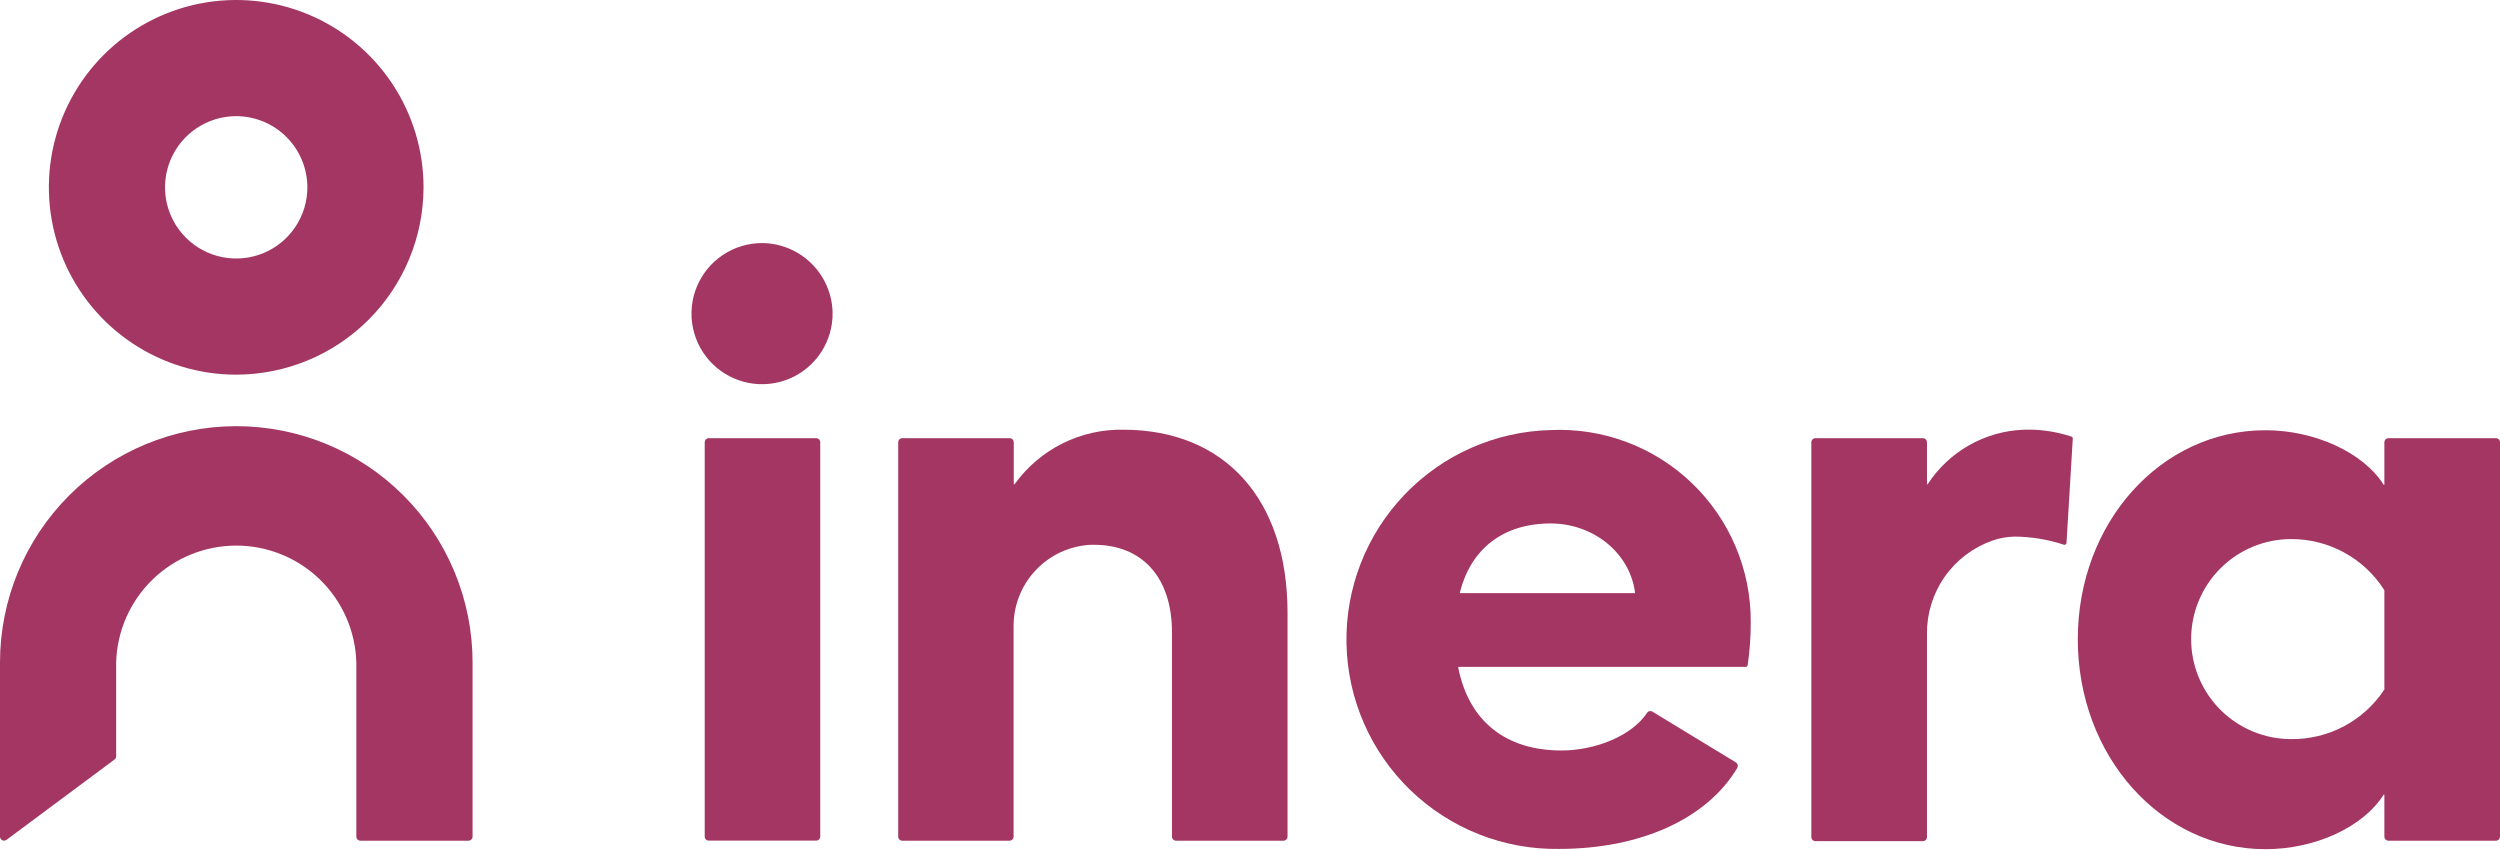
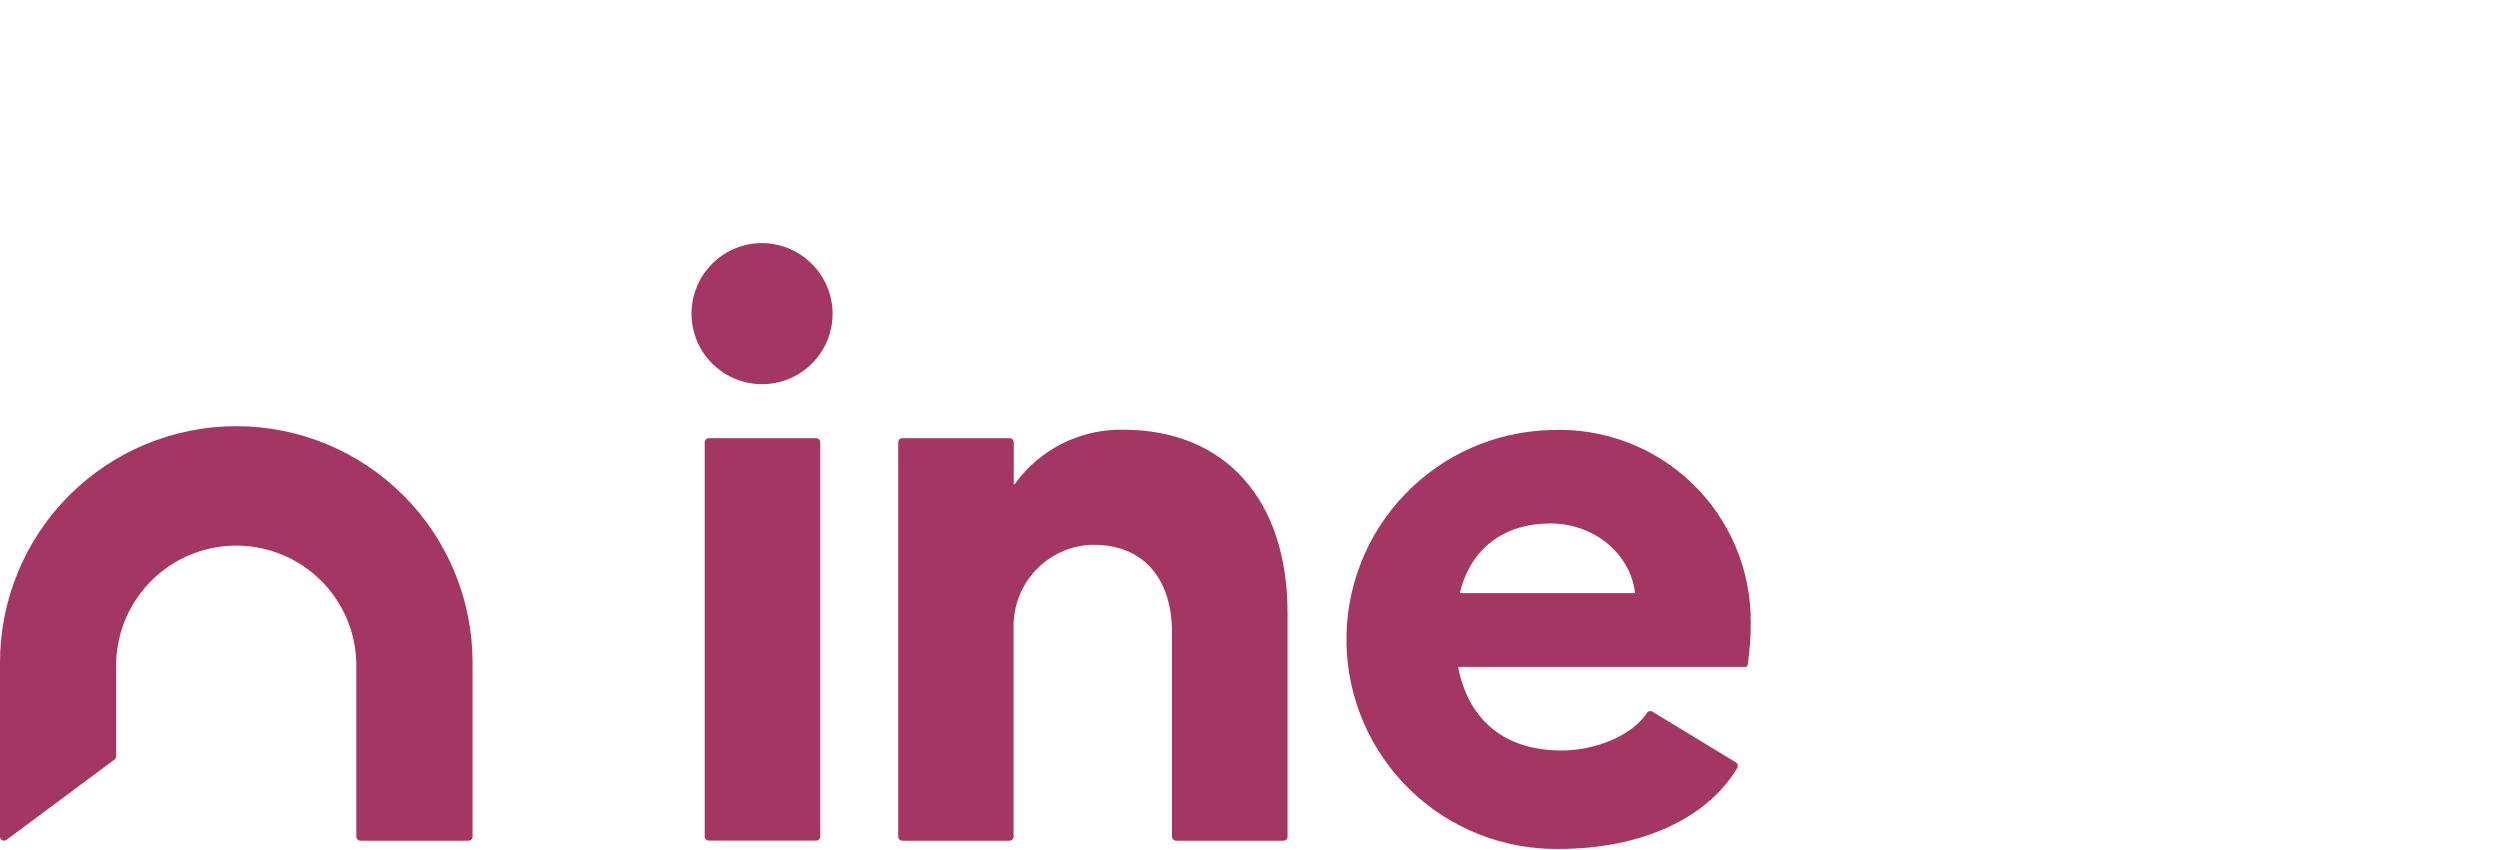
<svg xmlns="http://www.w3.org/2000/svg" width="512" height="174" viewBox="0 0 512 174" fill="none">
-   <path fill-rule="evenodd" clip-rule="evenodd" d="M48.373 76.732C40.785 76.732 33.367 74.482 27.058 70.266C20.749 66.051 15.831 60.059 12.928 53.048C10.024 46.038 9.264 38.324 10.744 30.881C12.225 23.439 15.879 16.603 21.244 11.237C26.61 5.872 33.446 2.218 40.888 0.737C48.331 -0.743 56.045 0.017 63.055 2.92C70.066 5.824 76.058 10.742 80.273 17.051C84.489 23.36 86.739 30.778 86.739 38.366C86.725 48.537 82.678 58.287 75.486 65.479C68.294 72.671 58.544 76.718 48.373 76.732ZM48.373 23.789C45.49 23.789 42.672 24.644 40.275 26.246C37.877 27.848 36.009 30.124 34.906 32.788C33.803 35.451 33.514 38.382 34.076 41.21C34.639 44.038 36.027 46.635 38.066 48.674C40.104 50.712 42.702 52.101 45.529 52.663C48.357 53.225 51.288 52.937 53.952 51.834C56.615 50.73 58.892 48.862 60.493 46.465C62.095 44.068 62.95 41.249 62.95 38.366C62.945 34.502 61.408 30.797 58.675 28.064C55.943 25.331 52.238 23.794 48.373 23.789Z" fill="#A33662" />
  <path d="M96.782 135.672C96.782 122.838 91.684 110.529 82.609 101.454C73.534 92.379 61.225 87.281 48.391 87.281C35.557 87.281 23.249 92.379 14.174 101.454C5.098 110.529 5.01998e-05 122.838 5.01998e-05 135.672V171.329C-0.002 171.485 0.04 171.638 0.122 171.771C0.203 171.904 0.32 172.011 0.459 172.081C0.599 172.151 0.755 172.18 0.91 172.165C1.065 172.15 1.213 172.092 1.337 171.997L23.464 155.541C23.565 155.462 23.647 155.361 23.704 155.245C23.76 155.129 23.789 155.002 23.789 154.873V135.672C23.963 129.265 26.63 123.179 31.223 118.708C35.816 114.238 41.973 111.737 48.382 111.737C54.792 111.737 60.948 114.238 65.541 118.708C70.134 123.179 72.802 129.265 72.975 135.672V171.329C72.975 171.554 73.065 171.77 73.224 171.929C73.383 172.088 73.599 172.178 73.824 172.178H95.933C96.159 172.178 96.374 172.088 96.534 171.929C96.693 171.77 96.782 171.554 96.782 171.329V135.672Z" fill="#A33662" />
  <path d="M170.516 64.052C170.552 66.918 169.735 69.729 168.169 72.129C166.603 74.529 164.359 76.409 161.722 77.531C159.085 78.652 156.174 78.964 153.359 78.427C150.544 77.89 147.952 76.528 145.913 74.515C143.874 72.501 142.48 69.927 141.907 67.119C141.335 64.311 141.61 61.396 142.699 58.745C143.787 56.094 145.639 53.827 148.019 52.231C150.399 50.635 153.2 49.782 156.066 49.782C159.86 49.805 163.495 51.31 166.195 53.976C168.895 56.642 170.446 60.258 170.516 64.052Z" fill="#A33662" />
  <path d="M167.156 89.738H145.155C144.697 89.738 144.325 90.11 144.325 90.569V171.329C144.325 171.788 144.697 172.16 145.155 172.16H167.156C167.615 172.16 167.987 171.788 167.987 171.329V90.569C167.987 90.11 167.615 89.738 167.156 89.738Z" fill="#A33662" />
  <path d="M263.686 125.502V171.329C263.686 171.551 263.599 171.764 263.444 171.923C263.288 172.081 263.077 172.173 262.855 172.178H240.854C240.632 172.173 240.421 172.081 240.265 171.923C240.11 171.764 240.023 171.551 240.023 171.329V129.531C240.023 118.115 233.809 111.576 224.073 111.576H223.333C219.06 111.803 215.039 113.668 212.106 116.783C209.173 119.898 207.552 124.024 207.582 128.302V171.329C207.582 171.551 207.495 171.764 207.339 171.923C207.184 172.081 206.973 172.173 206.751 172.178H184.786C184.675 172.178 184.566 172.156 184.464 172.113C184.362 172.07 184.269 172.007 184.192 171.928C184.115 171.849 184.054 171.755 184.013 171.652C183.972 171.549 183.953 171.439 183.955 171.329V90.586C183.953 90.476 183.972 90.366 184.013 90.263C184.054 90.16 184.115 90.066 184.192 89.987C184.269 89.908 184.362 89.845 184.464 89.802C184.566 89.76 184.675 89.737 184.786 89.737H206.787C207.009 89.742 207.22 89.834 207.376 89.992C207.531 90.151 207.618 90.364 207.618 90.586V99.13C207.626 99.15 207.64 99.166 207.658 99.178C207.675 99.189 207.696 99.195 207.717 99.195C207.725 99.195 207.733 99.195 207.741 99.193C207.753 99.19 207.766 99.185 207.777 99.178C207.794 99.166 207.808 99.15 207.817 99.13C210.354 95.61 213.708 92.758 217.59 90.82C221.473 88.882 225.768 87.915 230.106 88.003C250.933 88.058 263.686 102.327 263.686 125.502Z" fill="#A33662" />
  <path fill-rule="evenodd" clip-rule="evenodd" d="M357.506 136.575H298.746C298.739 136.575 298.732 136.576 298.725 136.577C298.717 136.579 298.708 136.581 298.7 136.585C298.686 136.591 298.673 136.601 298.663 136.613L298.656 136.621C298.649 136.631 298.644 136.643 298.641 136.655C298.639 136.66 298.638 136.666 298.637 136.672C298.636 136.682 298.636 136.692 298.638 136.702C300.86 147.883 308.555 153.699 319.772 153.699C326.799 153.699 334.222 150.665 337.293 146.022C337.409 145.836 337.593 145.703 337.806 145.653C338.02 145.602 338.244 145.637 338.431 145.751L355.501 156.138C355.686 156.254 355.82 156.437 355.874 156.649C355.928 156.861 355.898 157.085 355.79 157.276C349.54 167.752 335.92 173.858 319.266 173.858C307.93 174.021 296.99 169.689 288.837 161.811C280.685 153.932 275.983 143.146 275.758 131.811C275.534 120.476 279.806 109.513 287.64 101.317C295.474 93.122 306.234 88.362 317.568 88.076C322.871 87.831 328.168 88.666 333.138 90.531C338.108 92.396 342.647 95.251 346.48 98.923C350.313 102.596 353.359 107.009 355.435 111.895C357.51 116.78 358.571 122.037 358.554 127.345C358.566 130.313 358.355 133.278 357.921 136.214C357.912 136.316 357.864 136.411 357.786 136.478C357.709 136.546 357.608 136.58 357.506 136.575ZM334.746 121.474C334.754 121.475 334.761 121.474 334.769 121.472C334.777 121.471 334.785 121.468 334.792 121.465C334.807 121.458 334.82 121.449 334.83 121.437C334.84 121.425 334.848 121.41 334.852 121.395C334.854 121.389 334.855 121.383 334.856 121.377C334.857 121.368 334.856 121.358 334.855 121.348C333.789 113.183 326.275 107.205 317.586 107.205C307.724 107.205 301.203 112.515 298.981 121.33C298.975 121.347 298.974 121.365 298.976 121.383C298.979 121.4 298.986 121.417 298.997 121.431C299.001 121.438 299.007 121.443 299.013 121.448L299.02 121.454C299.026 121.458 299.032 121.462 299.038 121.465C299.054 121.472 299.072 121.476 299.09 121.474H334.746Z" fill="#A33662" />
-   <path d="M424.502 89.882L423.22 111.197C423.214 111.259 423.195 111.32 423.163 111.374C423.132 111.428 423.088 111.474 423.036 111.508C422.984 111.543 422.925 111.566 422.863 111.574C422.8 111.583 422.737 111.577 422.678 111.558C419.425 110.481 416.024 109.921 412.598 109.896C411.035 109.926 409.486 110.207 408.01 110.727C404.062 112.123 400.649 114.72 398.252 118.154C395.855 121.588 394.593 125.686 394.644 129.874V171.419C394.644 171.645 394.554 171.86 394.395 172.02C394.236 172.179 394.02 172.268 393.795 172.268H371.812C371.587 172.268 371.371 172.179 371.212 172.02C371.052 171.86 370.963 171.645 370.963 171.419V90.587C370.963 90.362 371.052 90.146 371.212 89.986C371.371 89.827 371.587 89.738 371.812 89.738H393.795C394.02 89.738 394.236 89.827 394.395 89.986C394.554 90.146 394.644 90.362 394.644 90.587V99.113C394.644 99.136 394.653 99.159 394.67 99.176C394.687 99.193 394.71 99.203 394.734 99.203C394.746 99.203 394.759 99.2 394.77 99.195C394.78 99.191 394.79 99.185 394.798 99.176C394.815 99.159 394.824 99.136 394.824 99.113C396.973 95.828 399.876 93.106 403.292 91.173C406.708 89.24 410.537 88.154 414.459 88.004C417.774 87.893 421.082 88.37 424.231 89.413C424.327 89.442 424.409 89.507 424.459 89.594C424.509 89.681 424.525 89.784 424.502 89.882Z" fill="#A33662" />
-   <path fill-rule="evenodd" clip-rule="evenodd" d="M512 90.586V171.329C512 171.554 511.911 171.77 511.751 171.929C511.592 172.088 511.376 172.178 511.151 172.178H489.15C488.928 172.173 488.717 172.081 488.561 171.923C488.406 171.764 488.319 171.551 488.319 171.329V162.803C488.319 162.779 488.31 162.756 488.293 162.739C488.276 162.722 488.253 162.712 488.229 162.712C488.205 162.712 488.182 162.722 488.165 162.739C488.148 162.756 488.139 162.779 488.139 162.803C483.984 169.342 474.23 173.912 463.97 173.912C442.493 173.912 425.532 154.765 425.532 130.921C425.532 107.078 442.493 88.112 463.97 88.112C474.067 88.112 483.984 92.682 488.139 99.221C488.139 99.228 488.14 99.236 488.142 99.243C488.146 99.259 488.154 99.273 488.165 99.284C488.182 99.301 488.205 99.311 488.229 99.311C488.241 99.311 488.254 99.308 488.265 99.303C488.275 99.299 488.285 99.292 488.293 99.284C488.31 99.267 488.319 99.244 488.319 99.221V90.586C488.319 90.364 488.406 90.151 488.561 89.992C488.717 89.834 488.928 89.742 489.15 89.737H511.151C511.376 89.737 511.592 89.827 511.751 89.986C511.911 90.145 512 90.361 512 90.586ZM488.319 140.982V121.113C488.338 121.036 488.338 120.955 488.319 120.878C486.283 117.659 483.464 115.009 480.124 113.177C476.785 111.344 473.035 110.39 469.226 110.402C463.794 110.402 458.584 112.56 454.742 116.401C450.901 120.243 448.743 125.453 448.743 130.885C448.743 136.318 450.901 141.528 454.742 145.369C458.584 149.211 463.794 151.369 469.226 151.369C473 151.411 476.724 150.506 480.056 148.735C483.389 146.965 486.224 144.386 488.301 141.235C488.338 141.156 488.344 141.066 488.319 140.982Z" fill="#A33662" />
</svg>